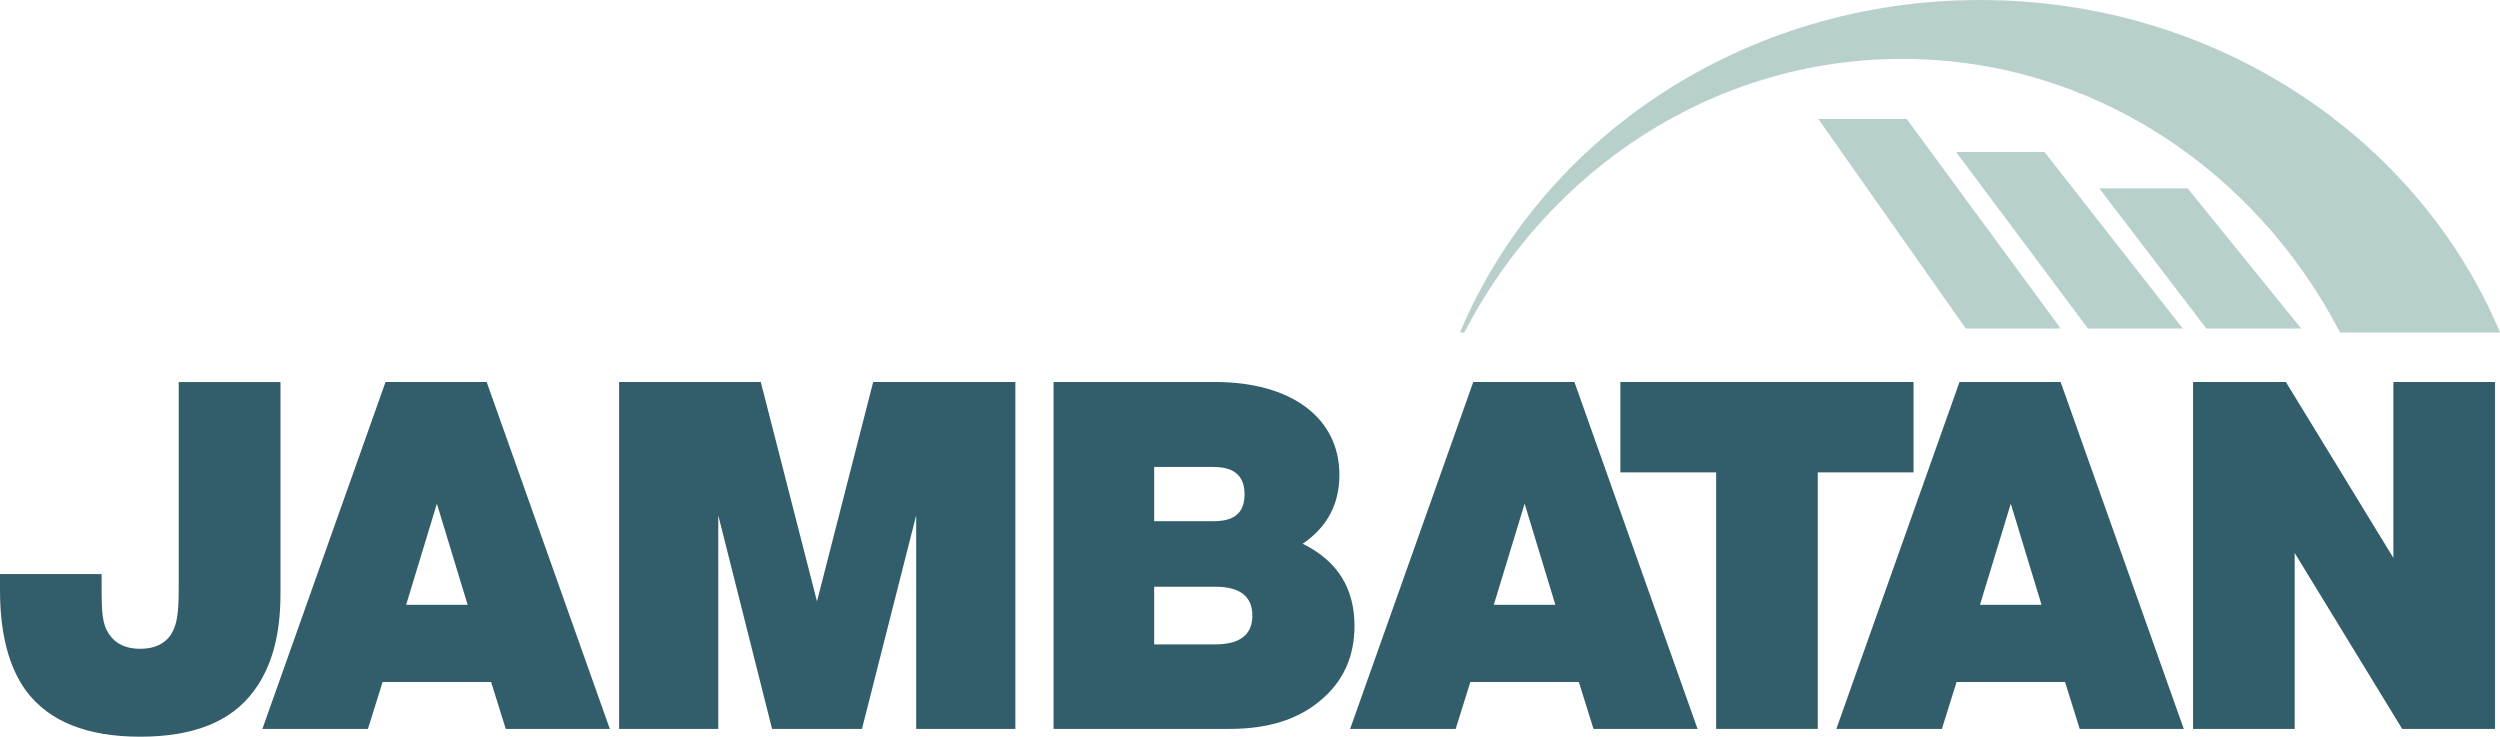
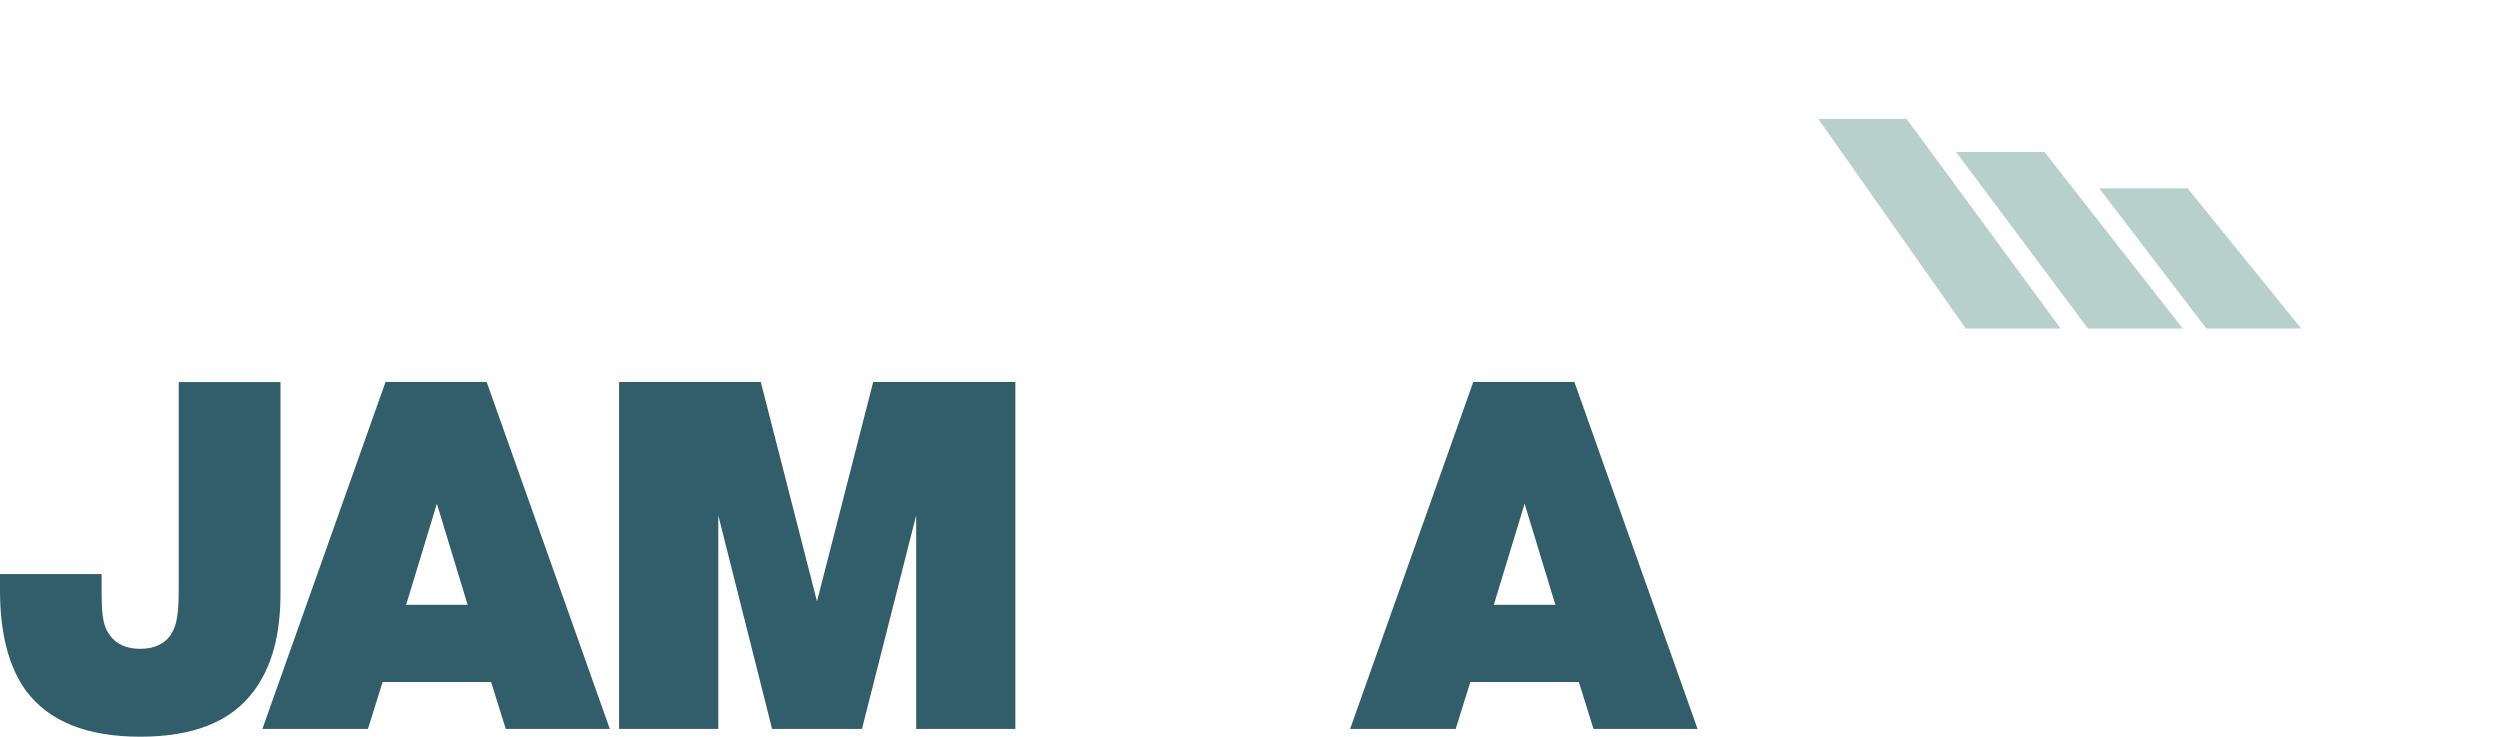
<svg xmlns="http://www.w3.org/2000/svg" id="Vrstva_1" data-name="Vrstva 1" viewBox="0 0 400.74 118.09">
  <defs>
    <style>
      .cls-1 {
        fill: #315e6a;
      }

      .cls-2 {
        fill: #b8d0cc;
      }
    </style>
  </defs>
  <g>
    <path class="cls-1" d="M44.96,61.23v33.99c0,6.58-1.41,11.75-4.31,15.59-3.6,4.86-9.63,7.28-18.17,7.28s-14.57-2.43-18.25-7.28c-2.82-3.84-4.23-9.24-4.23-16.21v-2.58h16.29v2.11c0,4.07.08,5.95,1.25,7.6,1.02,1.49,2.66,2.27,4.93,2.27s3.92-.78,4.93-2.27c1.02-1.64,1.25-3.52,1.25-7.6v-32.89h16.29Z" />
    <path class="cls-1" d="M42.06,116.84l19.74-55.61h16.21l19.74,55.61h-16.68l-2.35-7.52h-17.39l-2.35,7.52h-16.92ZM74.96,96.95l-4.93-16.21-4.93,16.21h9.87Z" />
    <path class="cls-1" d="M123.76,116.84l-8.62-34.23v34.23h-15.9v-55.61h22.71l9.01,35.17,9.01-35.17h22.79v55.61h-15.9v-34.23l-8.69,34.23h-14.41Z" />
-     <path class="cls-1" d="M208.82,87.16c5.56,2.74,8.3,7.13,8.3,13.16,0,4.94-1.8,8.93-5.48,11.98-3.6,3.05-8.46,4.54-14.49,4.54h-28.27v-55.61h25.85c12.22,0,19.97,5.72,19.97,14.88,0,4.7-1.96,8.38-5.87,11.04ZM185.01,74.86v8.69h9.32c2.11,0,5.17-.31,5.17-4.31s-3.05-4.39-5.17-4.39h-9.32ZM185.01,94.05v9.24h9.79c4,0,5.95-1.57,5.95-4.62s-1.96-4.62-5.95-4.62h-9.79Z" />
    <path class="cls-1" d="M216.42,116.84l19.74-55.61h16.21l19.74,55.61h-16.68l-2.35-7.52h-17.39l-2.35,7.52h-16.92ZM249.32,96.95l-4.93-16.21-4.94,16.21h9.87Z" />
-     <path class="cls-1" d="M275.09,116.84v-41.12h-15.35v-14.49h46.99v14.49h-15.35v41.12h-16.29Z" />
-     <path class="cls-1" d="M294.36,116.84l19.74-55.61h16.21l19.74,55.61h-16.68l-2.35-7.52h-17.39l-2.35,7.52h-16.92ZM327.25,96.95l-4.93-16.21-4.94,16.21h9.87Z" />
-     <path class="cls-1" d="M385.06,116.84l-17.23-28.2v28.2h-16.29v-55.61h14.88l17.23,28.2v-28.2h16.29v55.61h-14.88Z" />
  </g>
-   <path class="cls-2" d="M304.91,9.44c30.29,0,56.64,17.73,70.19,43.86h25.65C387.67,22.09,355.27,0,317.39,0s-70.28,22.09-83.36,53.3h.69c13.55-26.13,39.9-43.86,70.19-43.86Z" />
  <polygon class="cls-2" points="305.63 19.06 330.32 52.66 315.11 52.66 291.46 19.06 305.63 19.06" />
  <polygon class="cls-2" points="327.72 24.36 349.89 52.66 334.69 52.66 313.55 24.36 327.72 24.36" />
  <polygon class="cls-2" points="350.67 30.19 368.87 52.66 353.67 52.66 336.5 30.19 350.67 30.19" />
</svg>